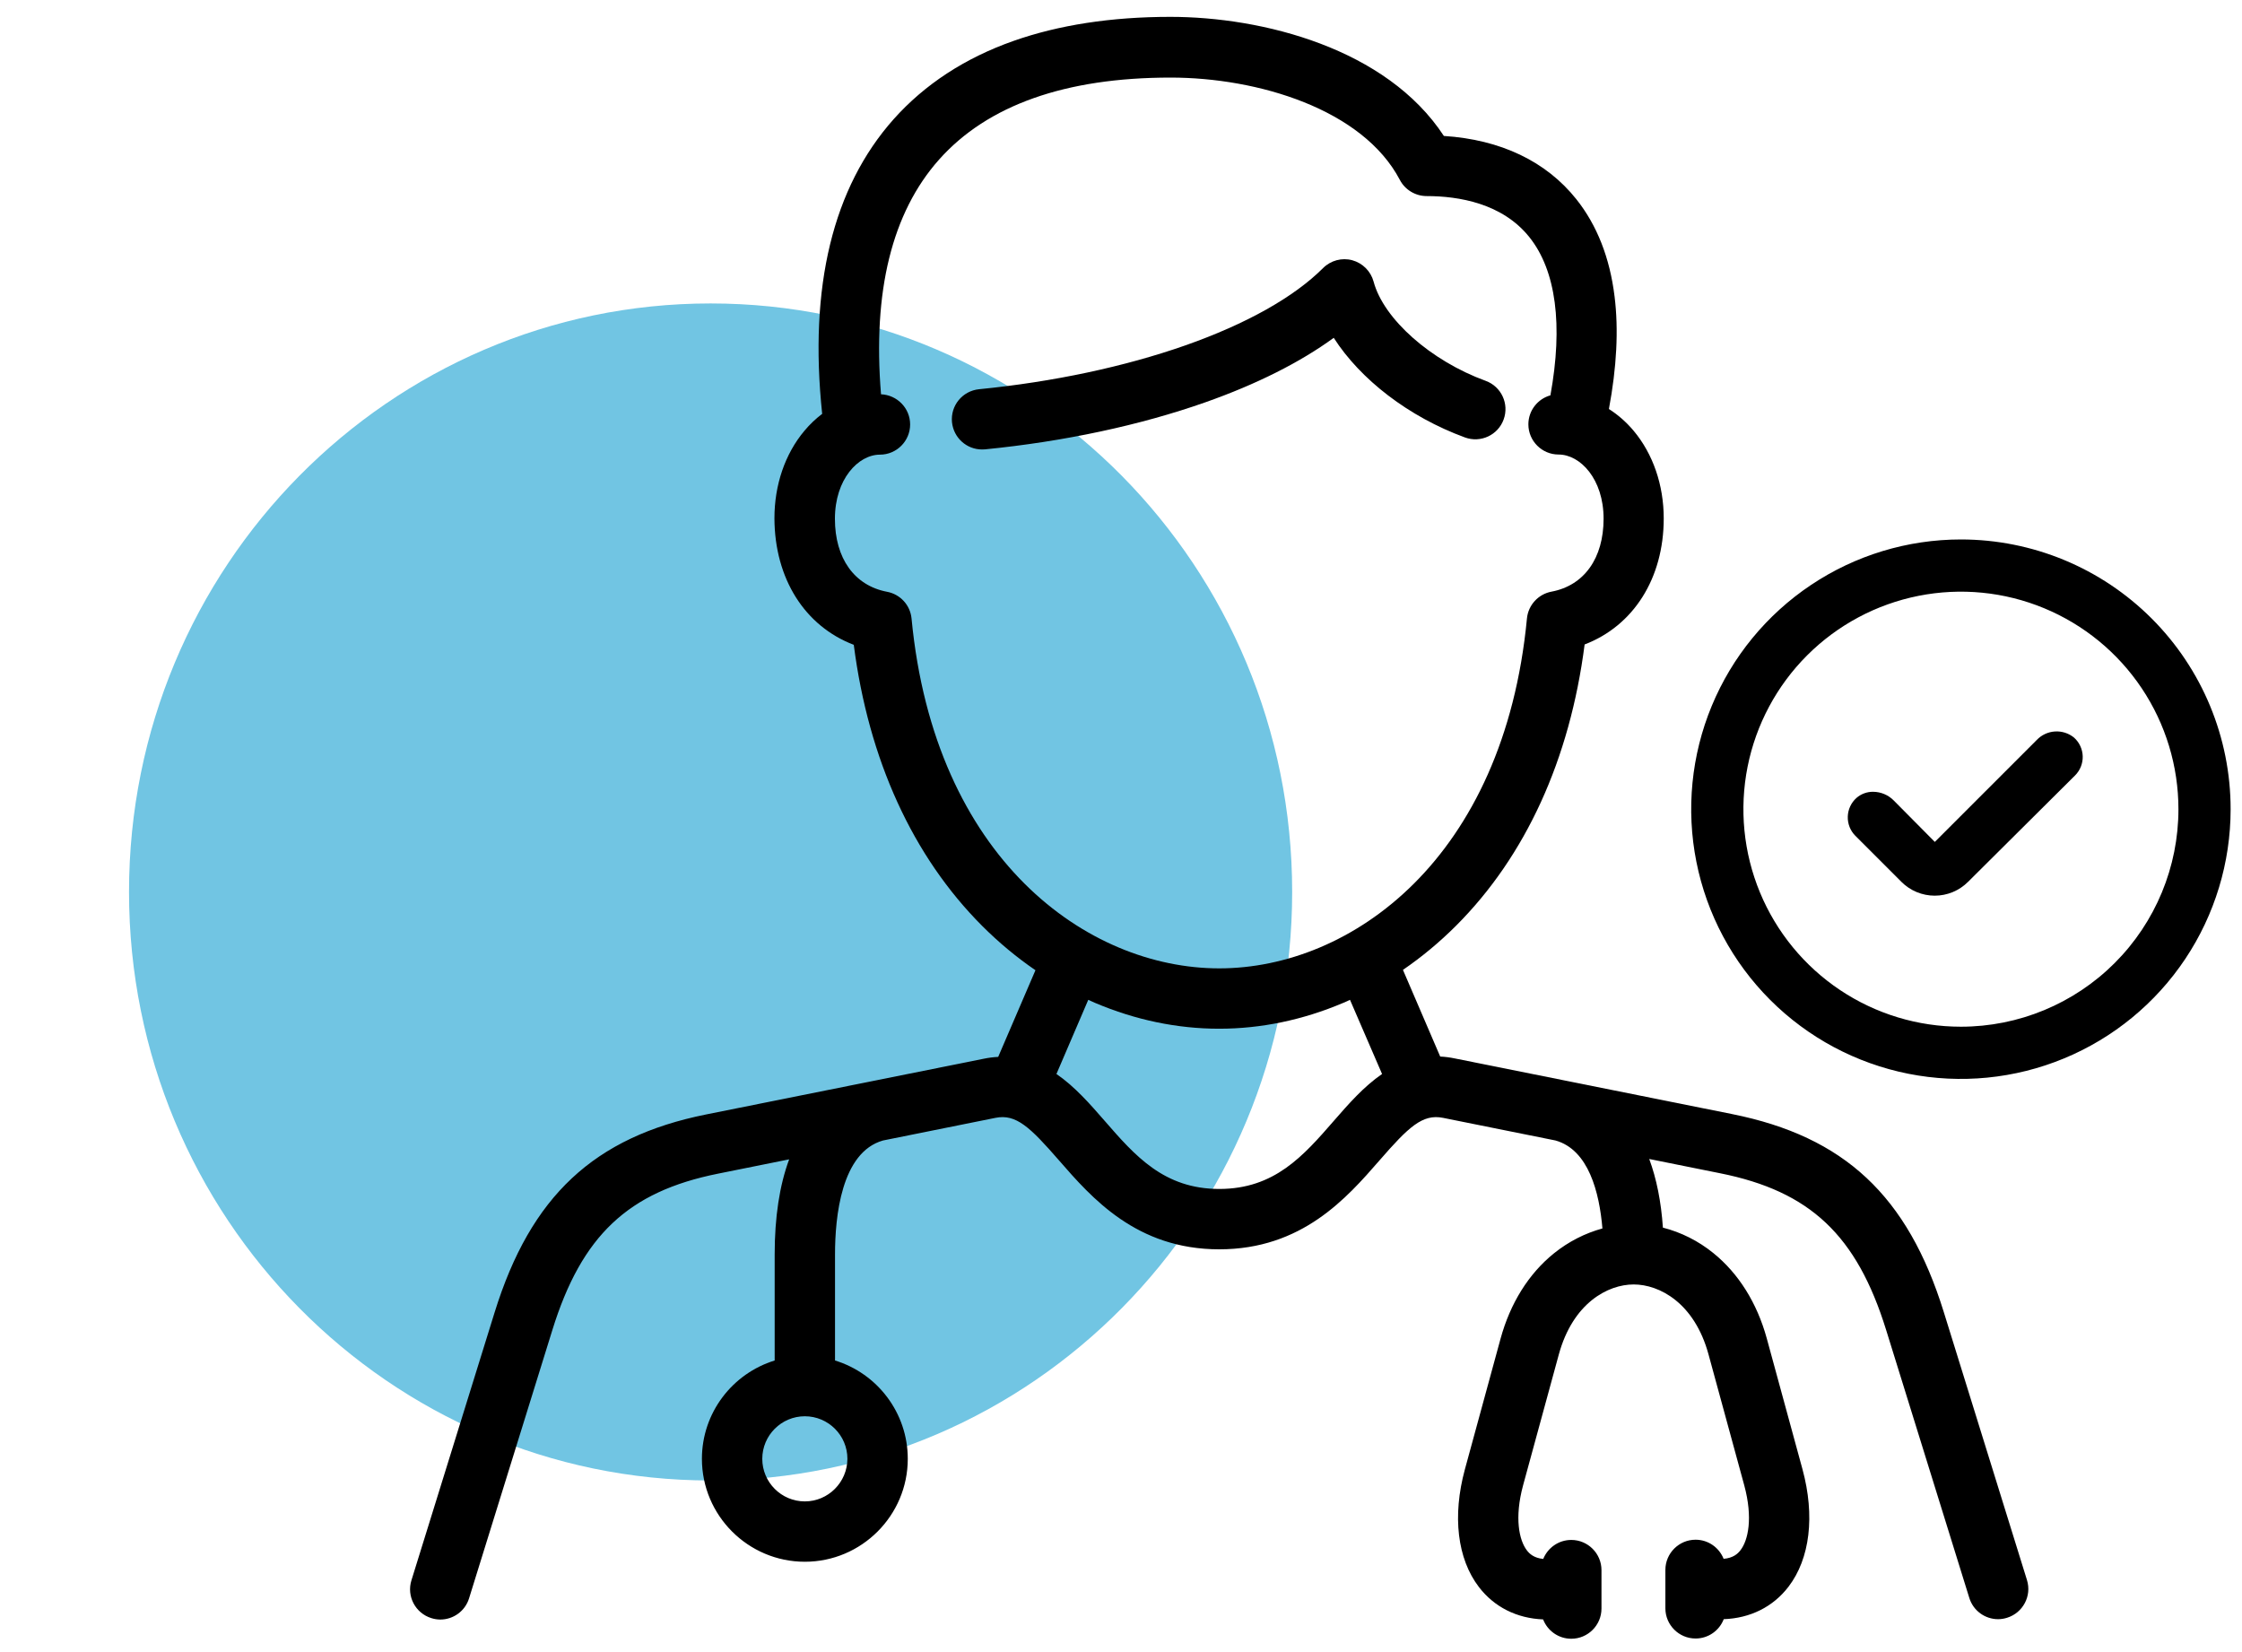
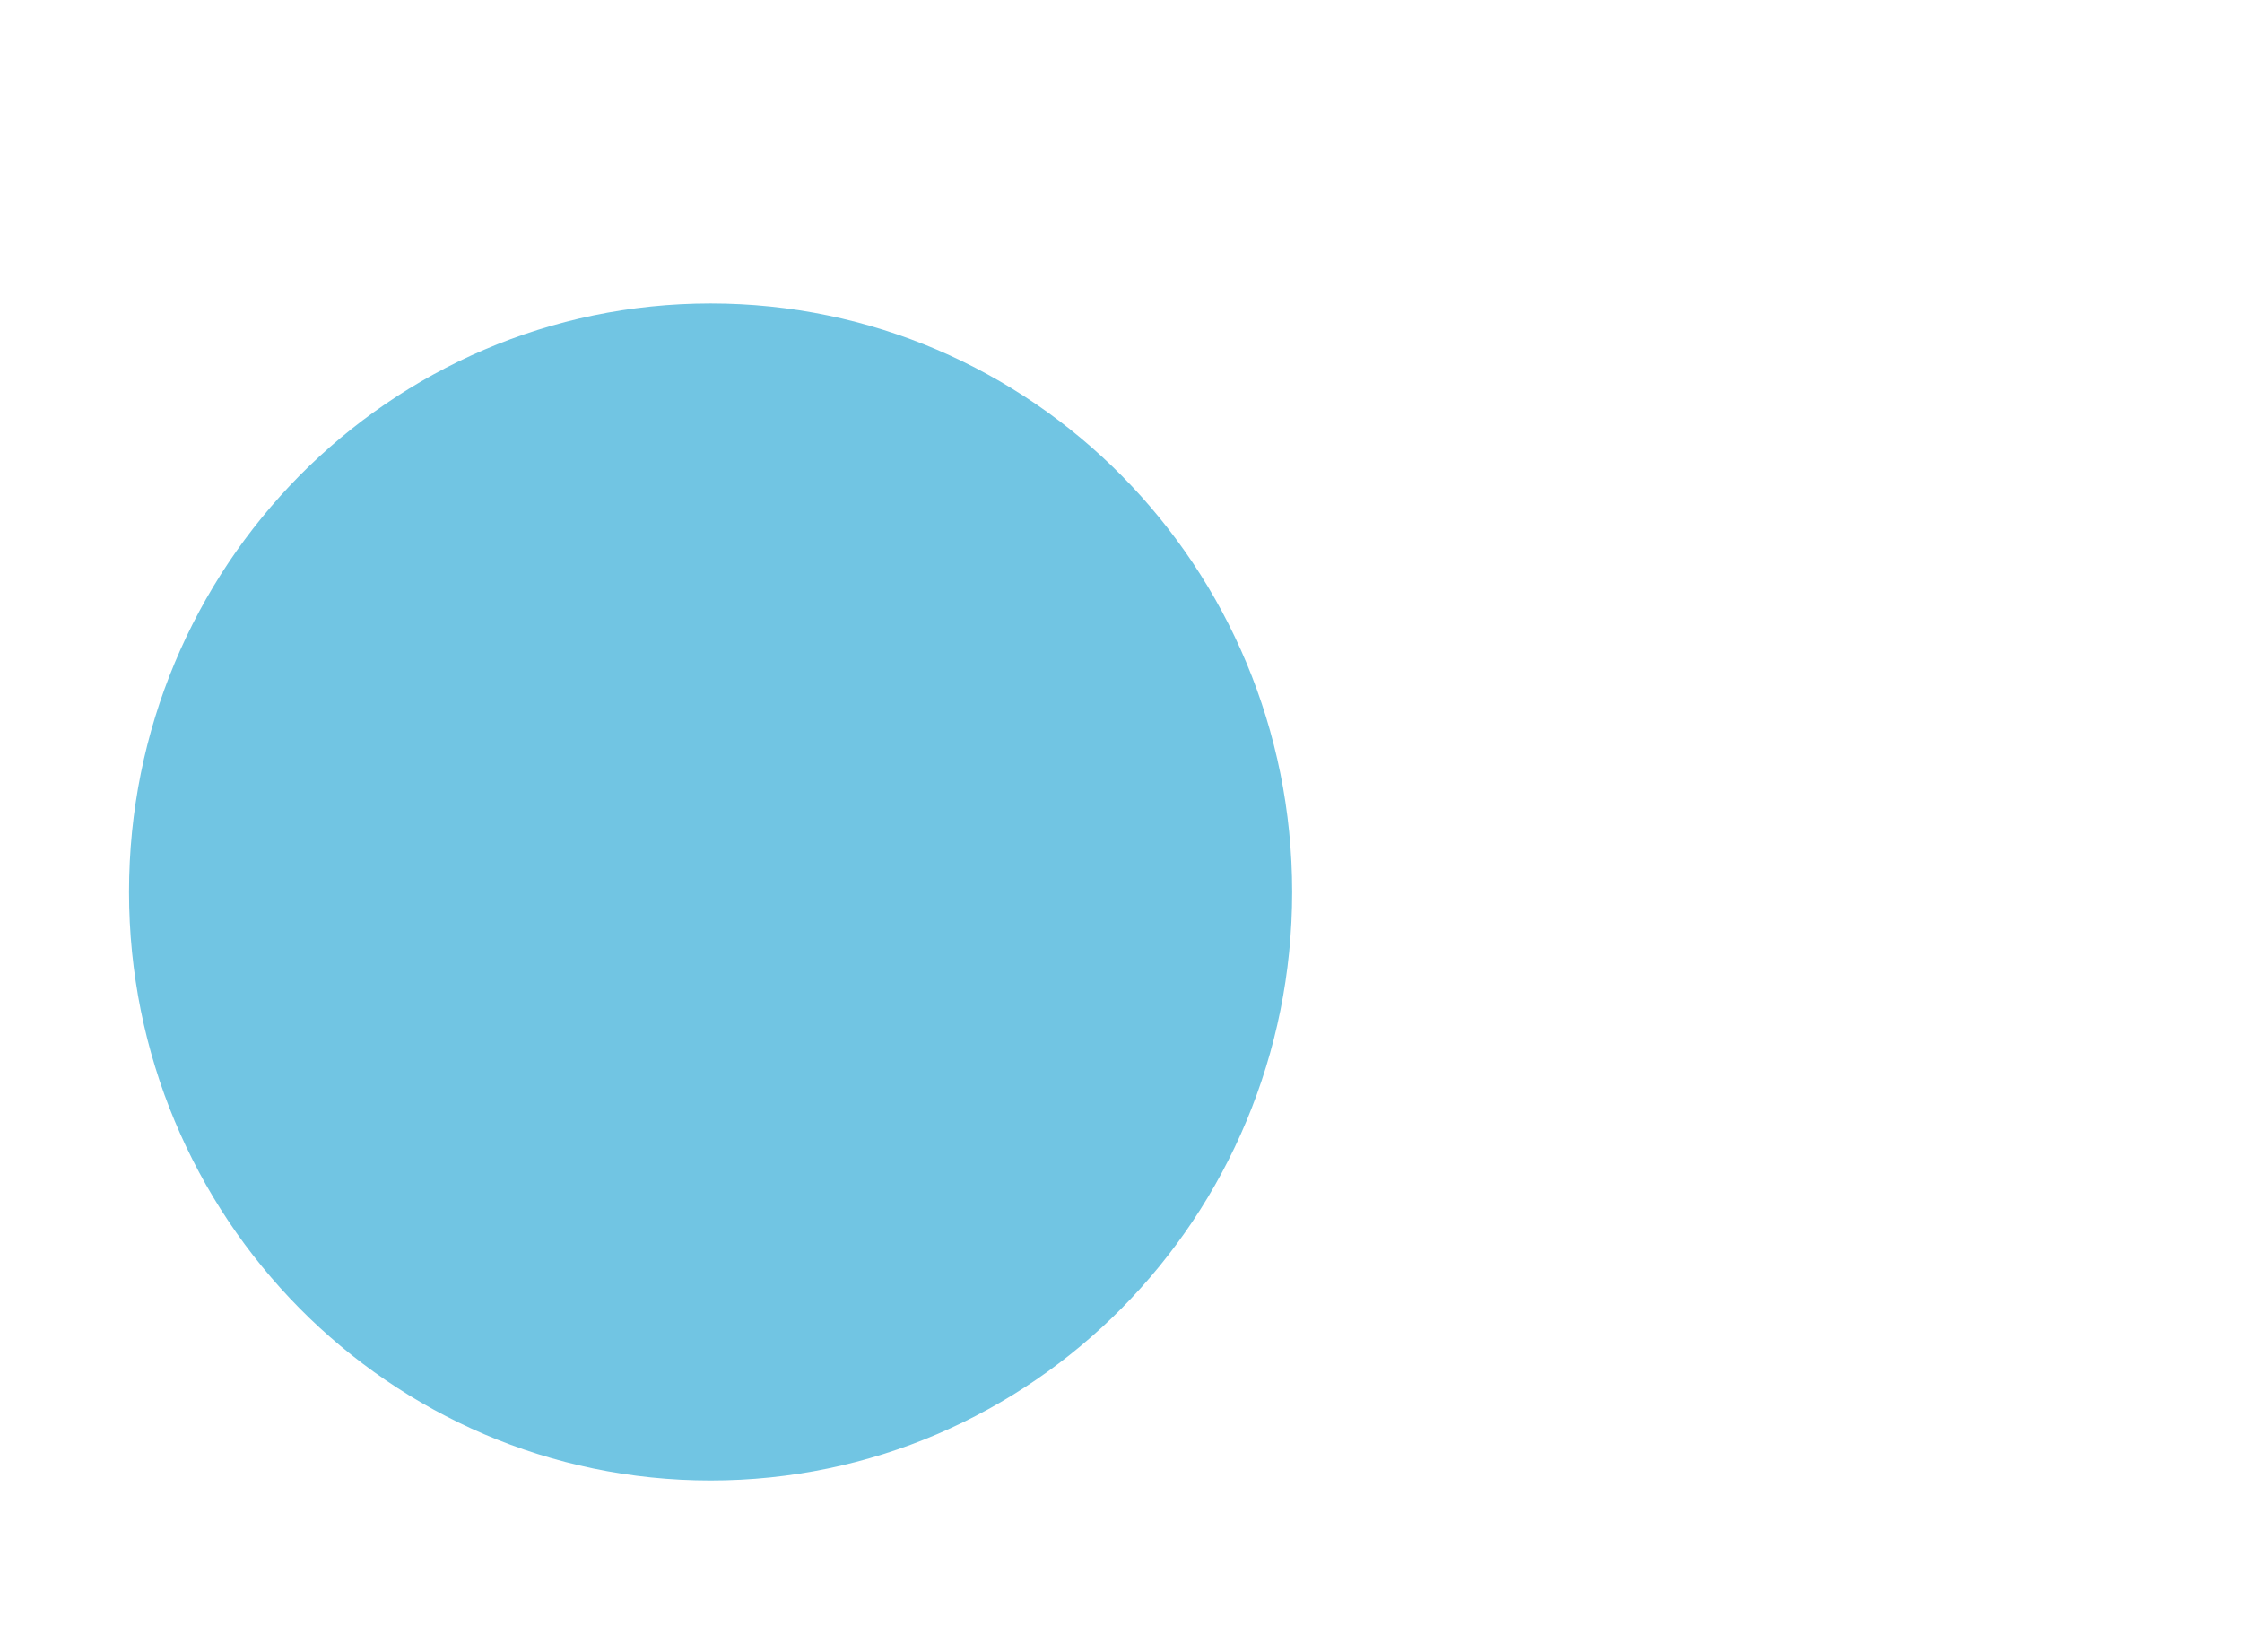
<svg xmlns="http://www.w3.org/2000/svg" width="133" height="98" viewBox="0 0 133 98" fill="none">
  <path d="M76.654 52.91C76.654 72.19 61.208 87.82 42.154 87.82C23.101 87.82 7.654 72.19 7.654 52.91C7.654 33.63 23.101 18 42.154 18C61.208 18 76.654 33.63 76.654 52.91Z" fill="#71C5E3" />
-   <path d="M50.648 38.25C51.522 45.055 54.145 50.804 58.271 54.93C59.257 55.916 60.313 56.791 61.425 57.553L59.215 62.693C58.935 62.707 58.648 62.742 58.348 62.805L41.898 66.106C35.24 67.442 31.484 70.953 29.344 77.842L24.406 93.746C24.113 94.691 24.644 95.691 25.588 95.985C25.763 96.04 25.945 96.069 26.12 96.069C26.882 96.069 27.588 95.579 27.826 94.81L32.764 78.905C34.505 73.289 37.261 70.688 42.605 69.618L46.815 68.771C46.241 70.317 45.955 72.212 45.955 74.408V80.703C43.458 81.472 41.639 83.794 41.639 86.536C41.639 89.9 44.381 92.641 47.745 92.641C51.109 92.641 53.851 89.9 53.851 86.536C53.851 83.794 52.032 81.465 49.535 80.703V74.408C49.535 72.177 49.906 68.352 52.382 67.652L59.054 66.309C60.271 66.065 61.096 66.848 62.824 68.834C64.761 71.058 67.419 74.108 72.329 74.108C77.239 74.108 79.896 71.058 81.834 68.834C83.561 66.848 84.386 66.065 85.603 66.309L92.276 67.652C94.241 68.205 94.877 70.73 95.059 72.87C94.038 73.15 93.052 73.646 92.185 74.345C90.681 75.555 89.59 77.311 89.016 79.409L86.897 87.172C86.149 89.928 86.45 92.467 87.73 94.138C88.639 95.327 89.982 95.999 91.541 96.061C91.8 96.733 92.451 97.208 93.213 97.208C94.199 97.208 95.003 96.404 95.003 95.418V93.138C95.003 92.152 94.199 91.347 93.213 91.347C92.457 91.347 91.814 91.816 91.548 92.474C90.989 92.418 90.723 92.159 90.576 91.963C90.121 91.368 89.828 90.047 90.352 88.109L92.472 80.346C93.311 77.283 95.388 76.192 96.913 76.192C98.437 76.192 100.521 77.283 101.354 80.346L103.473 88.109C103.998 90.047 103.704 91.369 103.249 91.956C103.095 92.159 102.823 92.418 102.249 92.467C101.983 91.802 101.34 91.334 100.585 91.334C99.598 91.334 98.794 92.138 98.794 93.124V95.404C98.794 96.39 99.598 97.194 100.585 97.194C101.347 97.194 101.997 96.719 102.256 96.047C103.823 95.992 105.18 95.32 106.096 94.124C107.376 92.453 107.676 89.914 106.928 87.158L104.809 79.395C104.235 77.297 103.137 75.541 101.641 74.332C100.745 73.604 99.717 73.094 98.647 72.821C98.542 71.282 98.269 69.918 97.836 68.75L102.046 69.597C107.383 70.667 110.145 73.275 111.887 78.885L116.824 94.789C117.062 95.558 117.769 96.048 118.531 96.048C118.706 96.048 118.888 96.02 119.062 95.964C120.007 95.67 120.538 94.67 120.244 93.726L115.307 77.822C113.167 70.932 109.411 67.421 102.753 66.086L86.303 62.785C86.002 62.721 85.716 62.687 85.436 62.673L83.226 57.532C84.338 56.77 85.394 55.895 86.38 54.909C90.506 50.783 93.129 45.041 94.003 38.229C96.892 37.124 98.696 34.319 98.696 30.752C98.696 28.773 98.06 26.927 96.913 25.556C96.479 25.038 95.983 24.605 95.444 24.262C95.906 21.793 96.025 19.555 95.78 17.59C95.5 15.296 94.738 13.358 93.514 11.82C91.723 9.568 89.017 8.281 85.653 8.064C82.254 2.874 74.91 1 69.42 1C65.93 1 62.803 1.483 60.125 2.427C57.243 3.441 54.851 5.008 53.012 7.071C49.403 11.127 47.976 17.009 48.773 24.549C48.396 24.835 48.039 25.171 47.724 25.549C46.57 26.92 45.941 28.766 45.941 30.745C45.955 34.34 47.752 37.145 50.648 38.25ZM47.745 89.061C46.353 89.061 45.22 87.928 45.22 86.536C45.22 85.144 46.353 84.011 47.745 84.011C49.137 84.011 50.27 85.144 50.27 86.536C50.263 87.928 49.13 89.061 47.745 89.061ZM81.987 63.708C80.896 64.456 79.987 65.499 79.134 66.478C77.322 68.562 75.609 70.527 72.329 70.527C69.049 70.527 67.335 68.562 65.523 66.478C64.67 65.499 63.761 64.456 62.67 63.708L64.558 59.309C64.691 59.372 64.831 59.428 64.964 59.491C67.356 60.505 69.832 61.022 72.322 61.022C74.811 61.022 77.287 60.505 79.679 59.491C79.819 59.435 79.952 59.372 80.085 59.309L81.987 63.708ZM55.704 9.47C58.578 6.239 63.201 4.602 69.44 4.602C74.622 4.602 80.84 6.477 83.043 10.673C83.351 11.26 83.966 11.631 84.631 11.631C86.526 11.631 89.128 12.058 90.729 14.072C92.31 16.051 92.73 19.282 91.974 23.451C91.219 23.661 90.666 24.353 90.666 25.171C90.666 26.157 91.471 26.962 92.457 26.962C93.744 26.962 95.128 28.417 95.128 30.767C95.128 33.117 93.974 34.732 92.037 35.096C91.254 35.243 90.659 35.893 90.582 36.683C89.219 50.944 80.161 57.442 72.329 57.442C64.496 57.442 55.438 50.952 54.075 36.691C53.998 35.893 53.404 35.25 52.62 35.103C50.69 34.739 49.529 33.124 49.529 30.774C49.529 28.424 50.914 26.969 52.201 26.969C53.187 26.969 53.991 26.165 53.991 25.178C53.991 24.213 53.222 23.43 52.264 23.388C51.76 17.282 52.913 12.61 55.704 9.47Z" fill="black" />
-   <path d="M58.257 26.662C58.313 26.662 58.376 26.662 58.432 26.655C63.111 26.194 67.636 25.228 71.504 23.864C74.539 22.794 77.127 21.494 79.12 20.039C80.701 22.508 83.561 24.725 86.904 25.949C87.834 26.291 88.863 25.809 89.198 24.886C89.541 23.956 89.058 22.927 88.135 22.592C84.876 21.403 82.078 18.927 81.484 16.703C81.316 16.087 80.833 15.605 80.218 15.437C79.603 15.269 78.938 15.451 78.49 15.899C76.763 17.626 73.937 19.214 70.322 20.486C66.713 21.752 62.481 22.654 58.082 23.088C57.096 23.186 56.376 24.06 56.474 25.047C56.572 25.977 57.348 26.662 58.257 26.662Z" fill="black" />
  <g clip-path="url(#clip0_2034_2)">
    <path d="M116.325 32C113.161 32 110.067 32.938 107.436 34.697C104.805 36.455 102.754 38.953 101.543 41.877C100.332 44.801 100.015 48.018 100.633 51.121C101.25 54.225 102.774 57.076 105.012 59.314C107.249 61.551 110.1 63.075 113.204 63.693C116.308 64.31 119.525 63.993 122.448 62.782C125.372 61.571 127.871 59.52 129.629 56.889C131.387 54.258 132.325 51.164 132.325 48C132.325 43.757 130.64 39.687 127.639 36.686C124.639 33.686 120.569 32 116.325 32ZM116.325 60.903C113.773 60.903 111.279 60.147 109.157 58.729C107.035 57.311 105.381 55.296 104.404 52.938C103.428 50.58 103.172 47.986 103.67 45.483C104.168 42.98 105.397 40.681 107.201 38.876C109.006 37.072 111.305 35.843 113.808 35.345C116.311 34.847 118.905 35.102 121.263 36.079C123.621 37.056 125.636 38.709 127.054 40.831C128.472 42.953 129.229 45.448 129.229 48C129.229 51.422 127.869 54.704 125.449 57.124C123.03 59.544 119.748 60.903 116.325 60.903Z" fill="black" />
-     <path d="M123.551 44.862C123.545 44.652 123.496 44.445 123.407 44.254C123.319 44.063 123.192 43.893 123.035 43.752C122.717 43.493 122.313 43.364 121.903 43.39C121.494 43.416 121.109 43.595 120.826 43.892L114.777 49.941L112.341 47.484C112.019 47.157 111.581 46.972 111.123 46.968C110.757 46.962 110.402 47.093 110.127 47.334C109.97 47.475 109.844 47.645 109.756 47.836C109.668 48.027 109.619 48.233 109.614 48.444C109.608 48.654 109.645 48.863 109.722 49.058C109.8 49.253 109.916 49.431 110.065 49.58L112.795 52.31C113.054 52.57 113.363 52.776 113.702 52.917C114.041 53.057 114.405 53.13 114.772 53.13C115.139 53.13 115.503 53.057 115.842 52.917C116.181 52.776 116.489 52.57 116.749 52.31L123.097 45.998C123.246 45.849 123.363 45.672 123.441 45.477C123.519 45.281 123.557 45.072 123.551 44.862Z" fill="black" />
  </g>
  <defs>
    <clipPath id="clip0_2034_2">
-       <rect width="32" height="32" fill="white" transform="translate(100.325 32)" />
-     </clipPath>
+       </clipPath>
  </defs>
</svg>